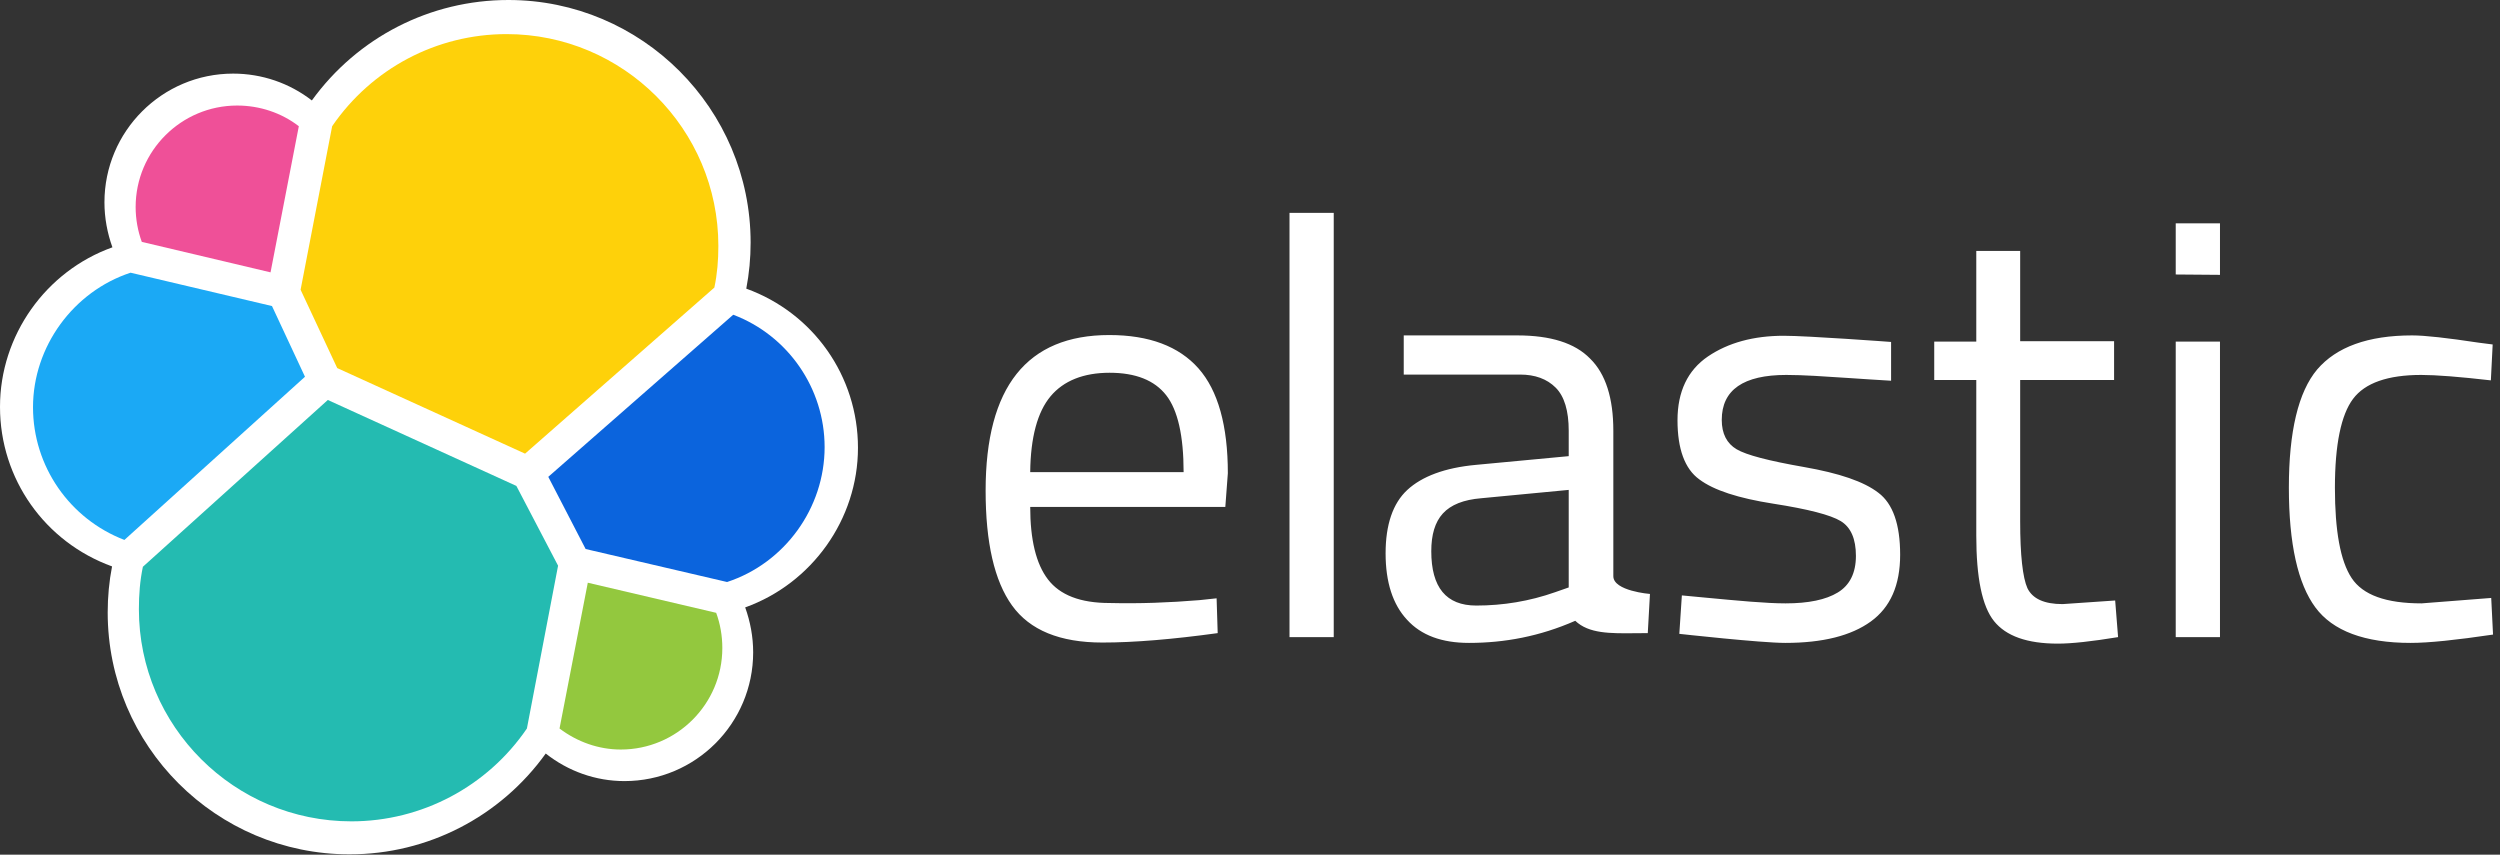
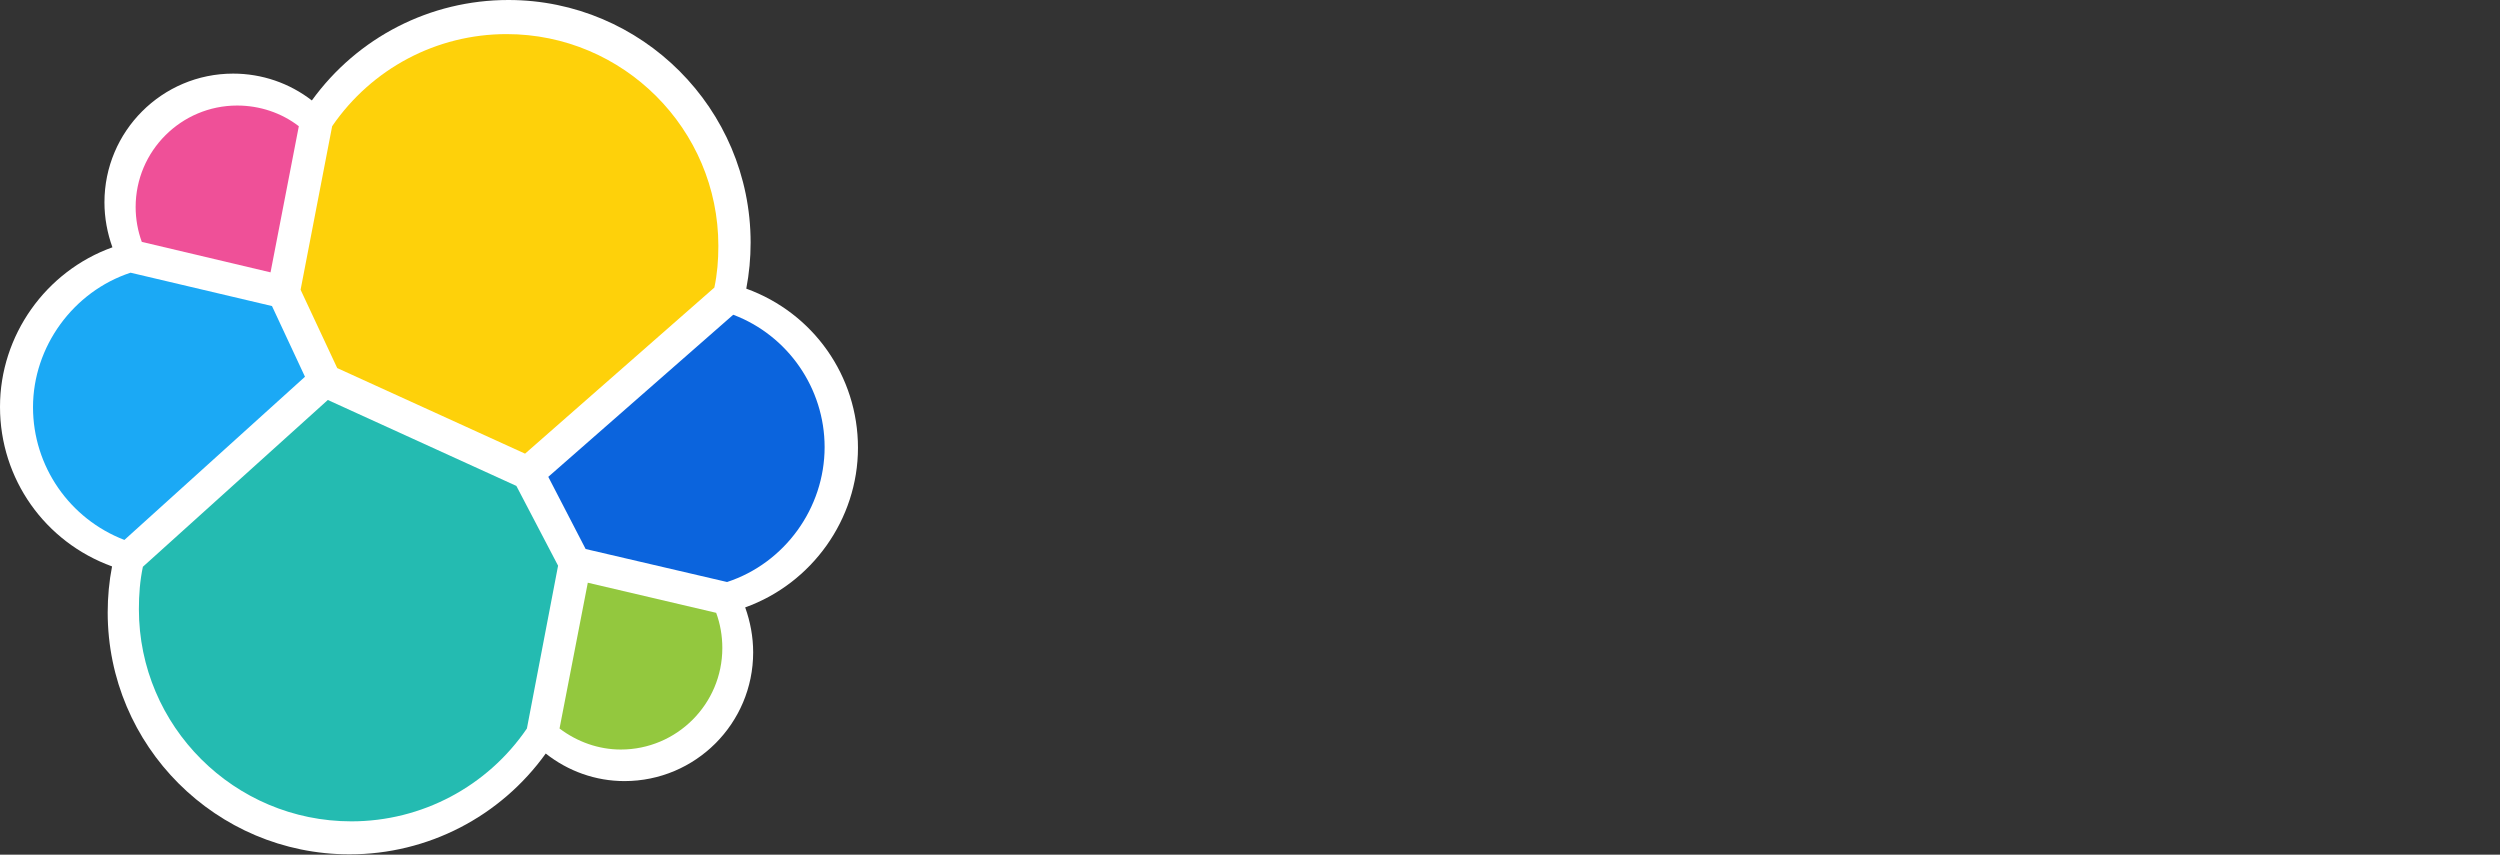
<svg xmlns="http://www.w3.org/2000/svg" width="117" height="40" viewBox="0 0 117 40" fill="none">
  <rect x="0" y="0" width="117" height="40" fill="#333333" stroke="none" />
  <g clip-path="url(#clip0_8538_890)">
    <path d="M40.153 20.959C40.153 17.599 38.065 14.646 34.926 13.509C35.062 12.796 35.129 12.083 35.129 11.353C35.129 5.091 30.038 0 23.793 0C20.127 0 16.733 1.748 14.595 4.701C13.543 3.886 12.253 3.445 10.912 3.445C7.586 3.445 4.888 6.143 4.888 9.47C4.888 10.199 5.023 10.912 5.261 11.574C2.138 12.694 0 15.698 0 19.041C0 22.418 2.104 25.371 5.244 26.508C5.108 27.204 5.04 27.934 5.04 28.663C5.04 34.909 10.115 39.983 16.36 39.983C20.026 39.983 23.42 38.218 25.541 35.265C26.593 36.097 27.883 36.555 29.224 36.555C32.55 36.555 35.248 33.857 35.248 30.53C35.248 29.801 35.112 29.088 34.875 28.426C37.997 27.306 40.153 24.302 40.153 20.959Z" fill="white" />
    <path d="M15.782 17.226L24.573 21.231L33.432 13.458C33.568 12.813 33.619 12.185 33.619 11.507C33.619 6.042 29.172 1.596 23.708 1.596C20.432 1.596 17.395 3.208 15.545 5.906L14.068 13.56L15.782 17.226Z" fill="#FED10A" />
    <path d="M6.687 26.525C6.551 27.17 6.5 27.832 6.5 28.511C6.5 33.992 10.963 38.439 16.445 38.439C19.737 38.439 22.809 36.809 24.659 34.094L26.118 26.474L24.166 22.741L15.342 18.719L6.687 26.525Z" fill="#24BBB1" />
    <path d="M6.636 11.32L12.661 12.746L13.985 5.907C13.17 5.279 12.152 4.939 11.1 4.939C8.486 4.939 6.348 7.061 6.348 9.691C6.348 10.251 6.449 10.811 6.636 11.32Z" fill="#EF5098" />
-     <path d="M6.11 12.762C3.429 13.644 1.545 16.224 1.545 19.058C1.545 21.824 3.259 24.285 5.822 25.269L14.273 17.632L12.729 14.323L6.11 12.762Z" fill="#1BA9F5" />
+     <path d="M6.11 12.762C3.429 13.644 1.545 16.224 1.545 19.058C1.545 21.824 3.259 24.285 5.822 25.269L14.273 17.632L12.729 14.323Z" fill="#1BA9F5" />
    <path d="M26.186 34.094C27.017 34.722 28.018 35.078 29.054 35.078C31.667 35.078 33.805 32.957 33.805 30.326C33.805 29.749 33.704 29.189 33.517 28.68L27.509 27.271L26.186 34.094Z" fill="#93C83E" />
    <path d="M27.408 25.694L34.027 27.238C36.725 26.355 38.592 23.776 38.592 20.925C38.592 18.176 36.878 15.698 34.315 14.73L25.66 22.316L27.408 25.694Z" fill="#0B64DD" />
-     <path fill-rule="evenodd" clip-rule="evenodd" d="M60.349 29.817V9.961H62.419V29.817H60.349ZM56.14 28.086L56.937 28.001L56.988 29.63C54.884 29.919 53.085 30.071 51.592 30.071C49.606 30.071 48.197 29.494 47.366 28.34C46.534 27.186 46.127 25.387 46.127 22.96C46.127 18.107 48.062 15.68 51.914 15.68C53.781 15.68 55.172 16.206 56.089 17.241C57.005 18.277 57.463 19.923 57.463 22.146L57.345 23.724H48.214C48.214 25.252 48.486 26.389 49.046 27.118C49.606 27.848 50.556 28.221 51.931 28.221C53.323 28.255 54.714 28.204 56.14 28.086ZM55.393 22.095C55.393 20.398 55.121 19.193 54.578 18.497C54.035 17.801 53.153 17.445 51.931 17.445C50.709 17.445 49.776 17.818 49.165 18.548C48.554 19.278 48.231 20.466 48.214 22.095H55.393ZM75.504 26.966V20.16C75.504 18.633 75.147 17.496 74.417 16.783C73.705 16.053 72.568 15.697 71.006 15.697H65.695V17.53H71.142C71.838 17.53 72.398 17.733 72.805 18.141C73.213 18.548 73.416 19.227 73.416 20.16V21.348L69.072 21.756C67.612 21.891 66.543 22.299 65.864 22.927C65.185 23.554 64.846 24.556 64.846 25.896C64.846 27.254 65.185 28.289 65.847 29.002C66.509 29.732 67.476 30.088 68.749 30.088C70.412 30.088 72.058 29.783 73.722 29.053C74.356 29.658 75.35 29.647 76.558 29.634C76.739 29.632 76.925 29.63 77.116 29.63L77.218 27.797C77.218 27.797 75.504 27.661 75.504 26.966ZM69.089 28.34C67.68 28.34 66.984 27.492 66.984 25.795C66.984 25.031 67.154 24.437 67.527 24.03C67.901 23.622 68.495 23.385 69.326 23.317L73.416 22.927V27.492L72.788 27.712C71.583 28.137 70.344 28.34 69.089 28.34ZM83.599 17.547C81.596 17.547 80.578 18.243 80.578 19.651C80.578 20.296 80.815 20.754 81.274 21.026C81.732 21.297 82.784 21.569 84.43 21.857C86.076 22.146 87.23 22.536 87.909 23.062C88.588 23.572 88.927 24.539 88.927 25.964C88.927 27.39 88.469 28.425 87.553 29.087C86.636 29.749 85.313 30.088 83.548 30.088C82.411 30.088 78.592 29.664 78.592 29.664L78.711 27.865C79.054 27.897 79.382 27.928 79.696 27.958C81.387 28.118 82.663 28.238 83.565 28.238C84.634 28.238 85.448 28.069 86.008 27.729C86.569 27.39 86.857 26.813 86.857 26.015C86.857 25.218 86.619 24.674 86.144 24.386C85.669 24.098 84.617 23.826 82.988 23.572C81.358 23.317 80.204 22.944 79.526 22.434C78.847 21.942 78.507 21.009 78.507 19.668C78.507 18.328 78.983 17.326 79.933 16.681C80.883 16.037 82.071 15.714 83.48 15.714C84.6 15.714 88.503 16.003 88.503 16.003V17.818C87.819 17.779 87.177 17.735 86.581 17.695C85.387 17.615 84.38 17.547 83.599 17.547ZM94.544 17.784H98.939V15.969H94.544V11.743H92.49V15.986H90.522V17.784H92.49V25.065C92.49 27.034 92.762 28.374 93.322 29.07C93.882 29.766 94.866 30.122 96.309 30.122C96.954 30.122 97.887 30.02 99.126 29.817L98.99 28.103L96.529 28.272C95.664 28.272 95.121 28.018 94.883 27.526C94.663 27.034 94.544 25.981 94.544 24.403V17.784ZM101.824 12.846V10.453H103.895V12.863L101.824 12.846ZM101.824 29.817V15.986H103.895V29.817H101.824ZM115.995 16.036C114.535 15.816 113.5 15.697 112.889 15.697C110.819 15.697 109.342 16.24 108.443 17.292C107.56 18.344 107.119 20.194 107.119 22.825C107.119 25.455 107.543 27.322 108.358 28.425C109.172 29.528 110.666 30.088 112.821 30.088C113.67 30.088 114.959 29.952 116.674 29.698L116.589 27.984L113.33 28.238C111.667 28.238 110.581 27.848 110.055 27.05C109.529 26.253 109.274 24.844 109.274 22.825C109.274 20.805 109.563 19.414 110.123 18.667C110.683 17.92 111.752 17.547 113.313 17.547C114.009 17.547 115.095 17.632 116.572 17.801L116.657 16.121L115.995 16.036Z" fill="white" />
  </g>
  <defs>
    <clipPath id="clip0_8538_890">
      <rect width="116.674" height="39.983" fill="white" />
    </clipPath>
  </defs>
</svg>